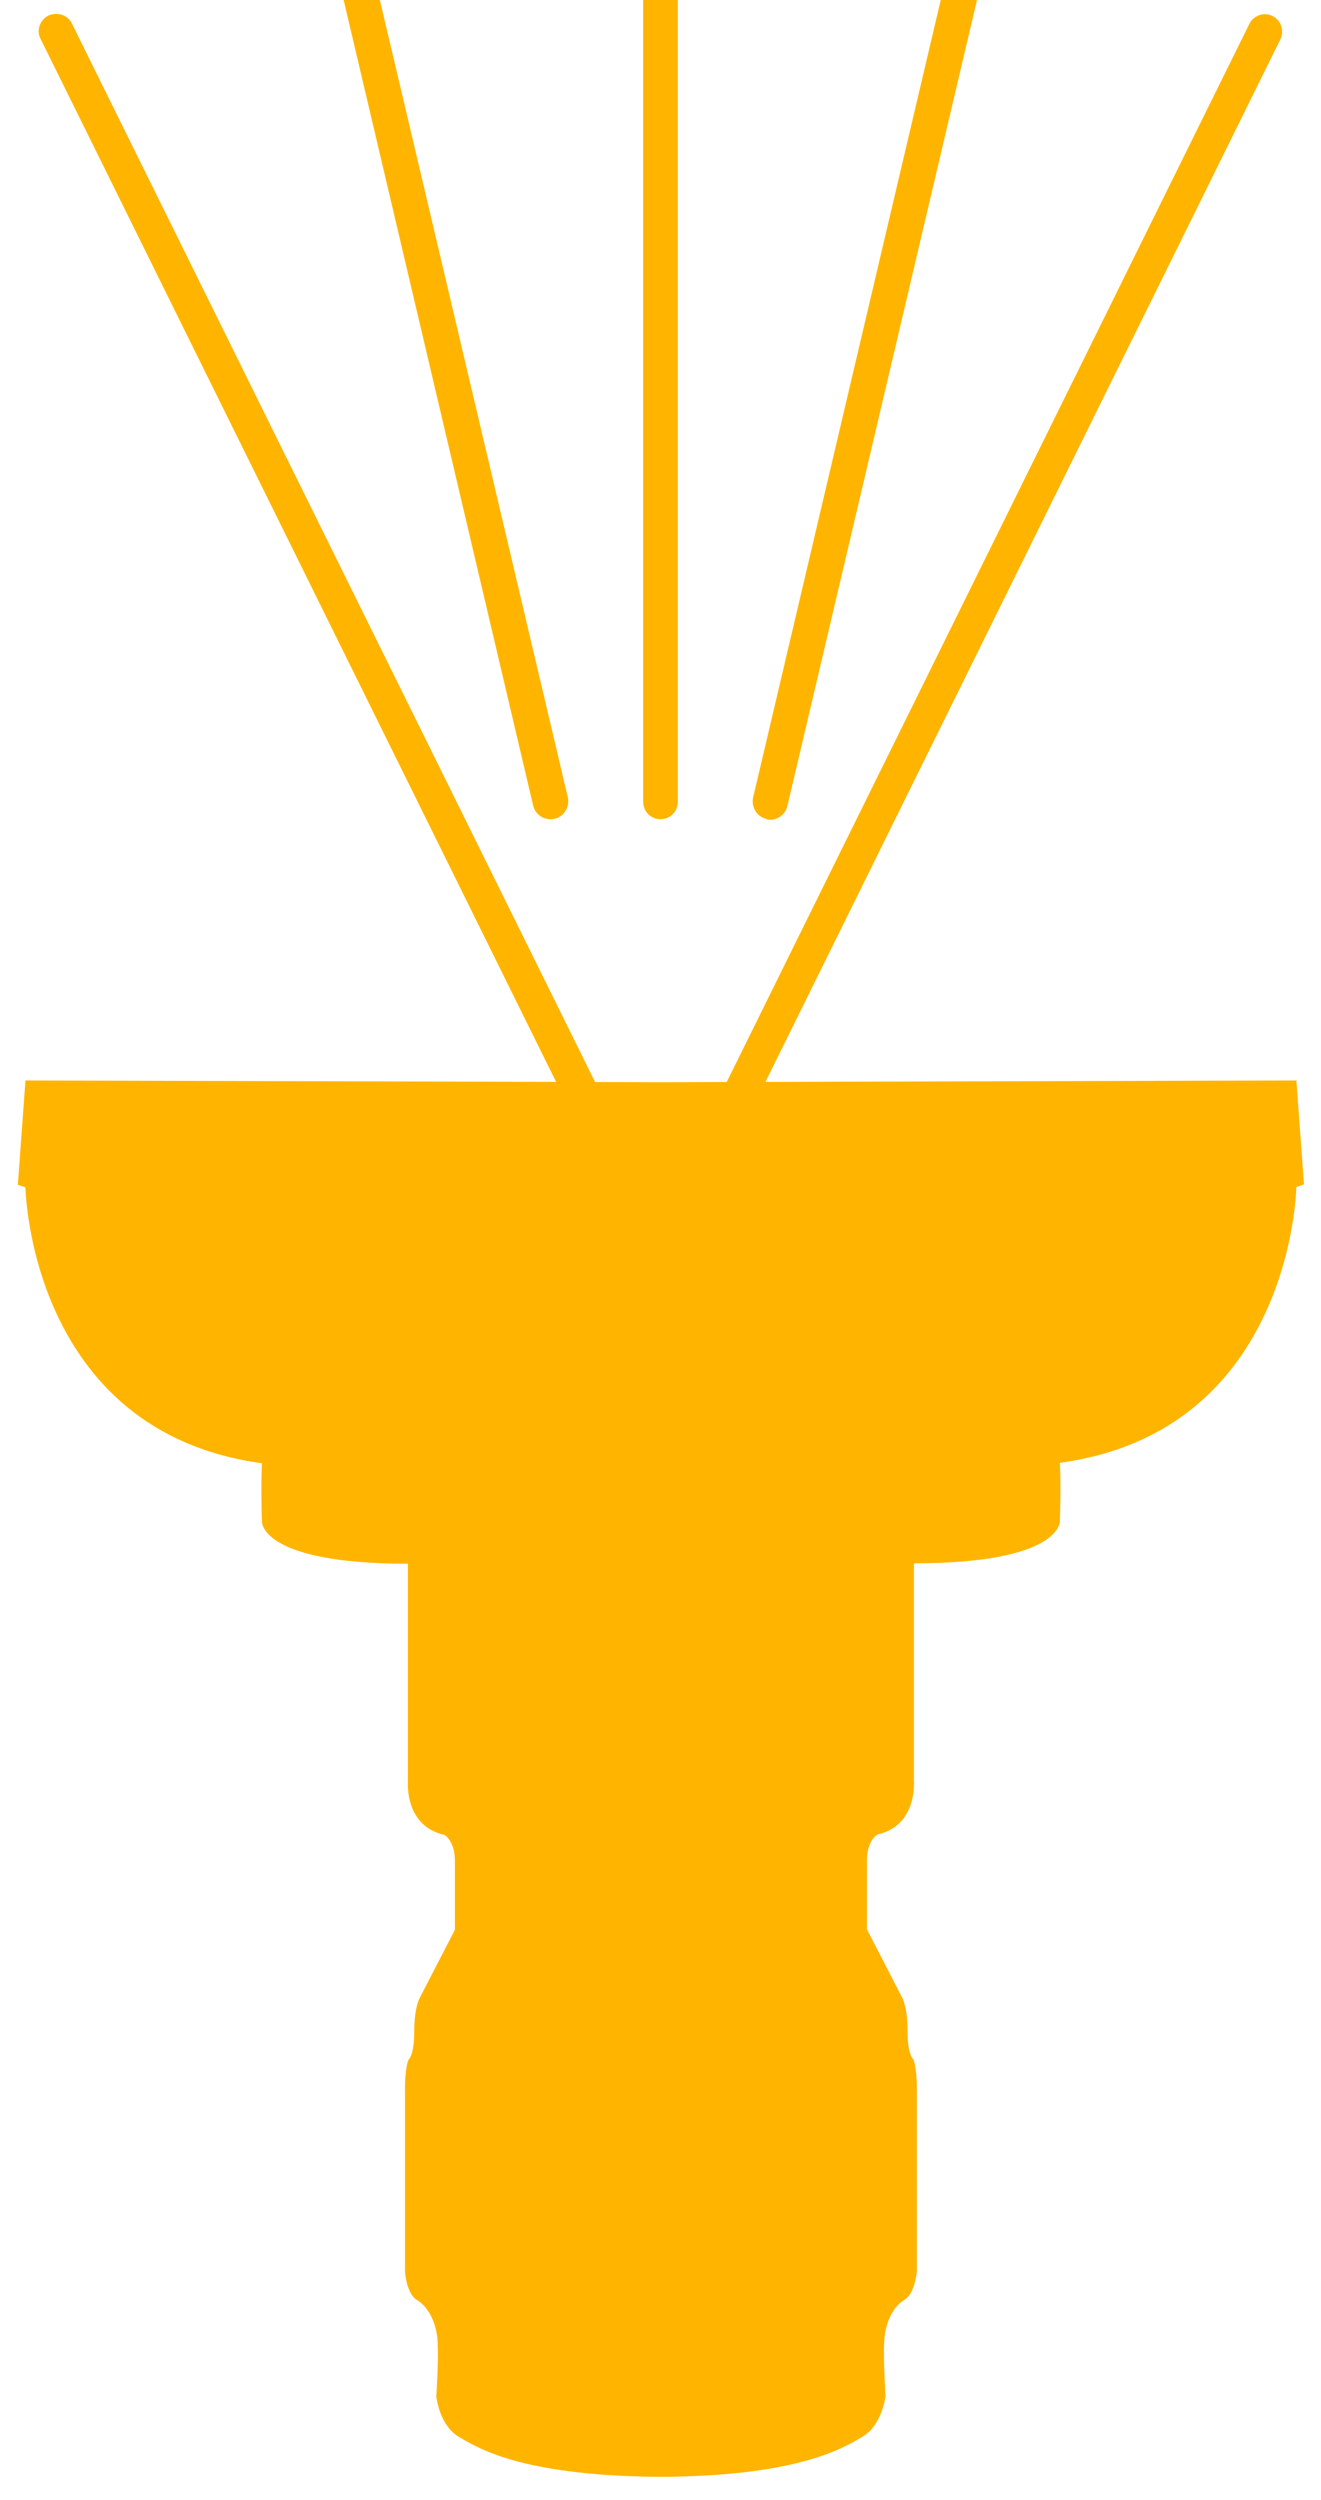
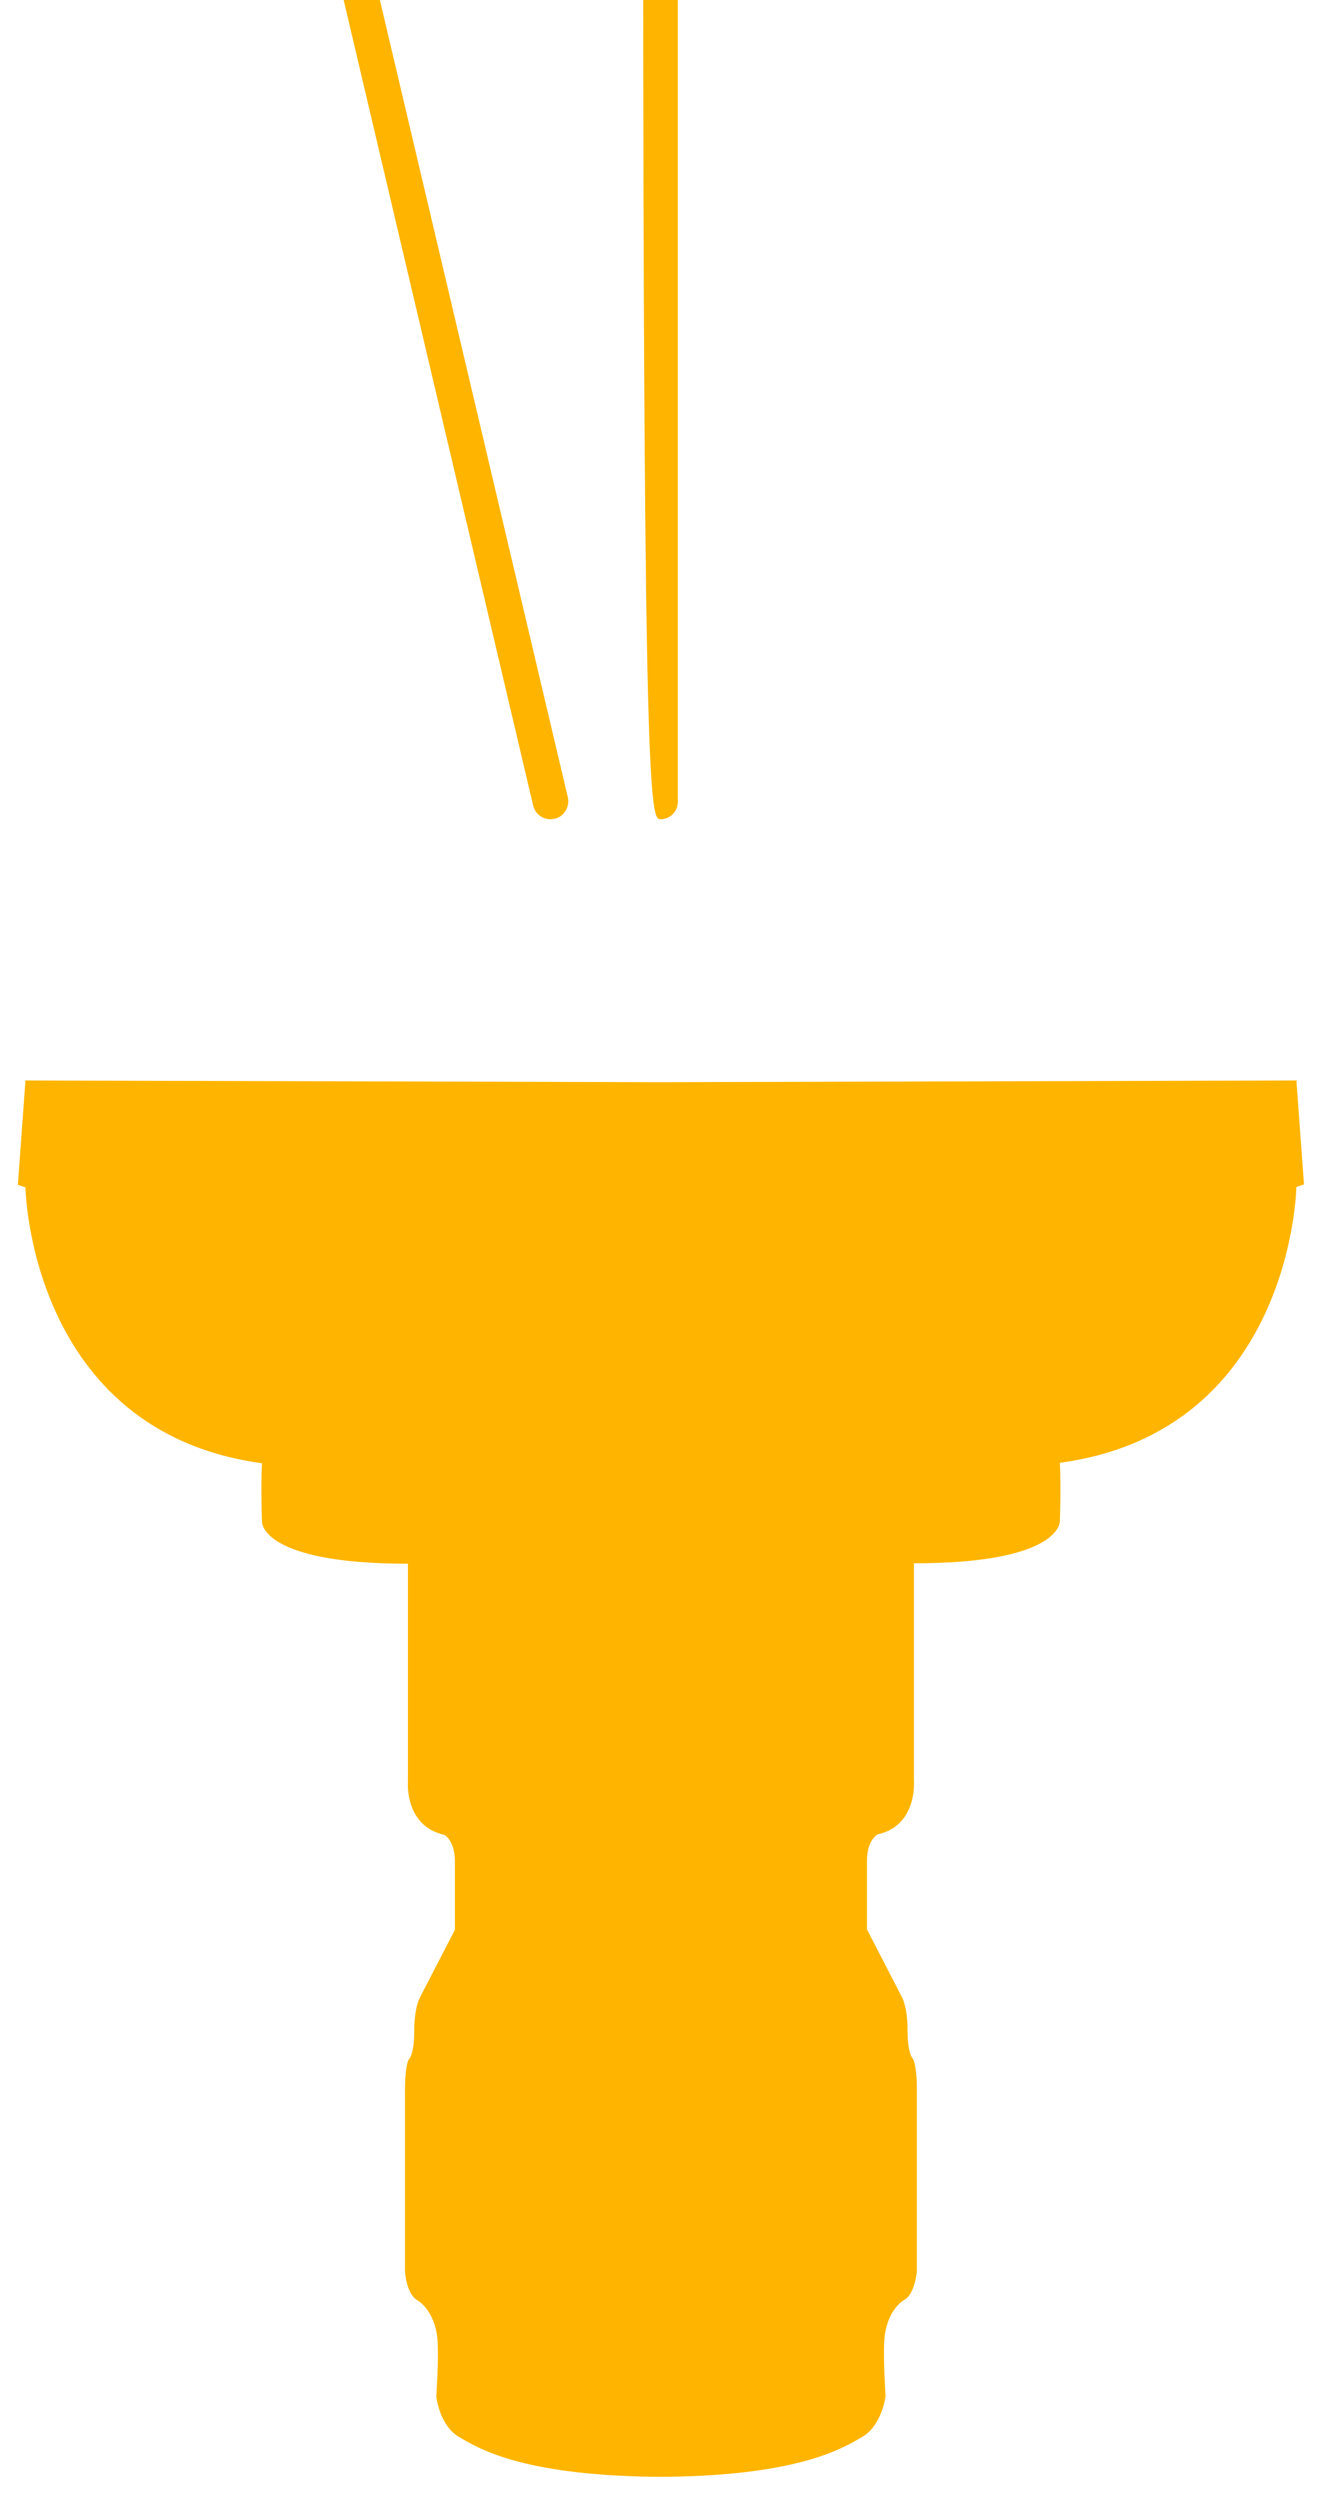
<svg xmlns="http://www.w3.org/2000/svg" fill="none" viewBox="0 0 37 70" height="70" width="37">
  <path fill="#FFB500" d="M36.287 30.255L18.5 30.303L0.713 30.255L0.5 33.177L0.713 33.249C0.713 33.249 0.82 40.087 7.337 40.973C7.302 41.62 7.337 42.614 7.337 42.614C7.337 42.614 7.302 43.787 11.426 43.787V49.883C11.426 49.883 11.319 51.128 12.445 51.379C12.445 51.379 12.741 51.535 12.741 52.11C12.741 52.673 12.741 54.038 12.741 54.038L11.757 55.942C11.757 55.942 11.603 56.205 11.603 56.876C11.603 57.547 11.449 57.666 11.449 57.666C11.449 57.666 11.343 57.822 11.343 58.541V63.606C11.343 63.606 11.378 64.229 11.686 64.408C11.983 64.588 12.22 65.019 12.255 65.534C12.291 66.049 12.22 67.103 12.22 67.103C12.22 67.103 12.303 67.917 12.859 68.24C13.393 68.552 14.589 69.306 18.322 69.354C18.381 69.354 18.453 69.354 18.512 69.354C18.571 69.354 18.63 69.354 18.701 69.354C22.422 69.306 23.631 68.54 24.164 68.228C24.709 67.905 24.804 67.091 24.804 67.091C24.804 67.091 24.733 66.037 24.769 65.522C24.804 65.007 25.029 64.576 25.337 64.396C25.634 64.217 25.681 63.594 25.681 63.594V58.529C25.681 57.822 25.574 57.654 25.574 57.654C25.574 57.654 25.42 57.535 25.42 56.864C25.42 56.193 25.266 55.93 25.266 55.93L24.283 54.026C24.283 54.026 24.283 52.661 24.283 52.098C24.283 51.523 24.579 51.367 24.579 51.367C25.705 51.116 25.598 49.87 25.598 49.87V43.775C29.722 43.775 29.686 42.602 29.686 42.602C29.686 42.602 29.722 41.608 29.686 40.961C36.204 40.075 36.31 33.237 36.31 33.237L36.524 33.165L36.31 30.243L36.287 30.255Z" />
-   <path fill="#FFB500" d="M21.462 22.939C21.723 23.011 21.996 22.831 22.055 22.567L27.826 -1.958C27.885 -2.221 27.731 -2.496 27.459 -2.556C27.423 -2.58 27.376 -2.58 27.34 -2.58C27.115 -2.58 26.913 -2.425 26.866 -2.197L21.095 22.328C21.036 22.591 21.19 22.867 21.462 22.927V22.939Z" />
-   <path fill="#FFB500" d="M18.5 22.939C18.773 22.939 18.986 22.723 18.986 22.448V-3.143C18.986 -3.418 18.773 -3.634 18.5 -3.634C18.227 -3.634 18.014 -3.418 18.014 -3.143V22.448C18.014 22.723 18.227 22.939 18.5 22.939Z" />
-   <path fill="#FFB500" d="M17.706 34.614H19.306L35.86 1.108C35.978 0.869 35.884 0.569 35.647 0.45C35.41 0.33 35.113 0.426 34.995 0.665L18.512 34.028L2.017 0.665C1.934 0.485 1.756 0.39 1.578 0.39C1.507 0.39 1.424 0.402 1.353 0.438C1.116 0.557 1.009 0.857 1.14 1.096L17.706 34.602V34.614Z" />
+   <path fill="#FFB500" d="M18.5 22.939C18.773 22.939 18.986 22.723 18.986 22.448V-3.143C18.986 -3.418 18.773 -3.634 18.5 -3.634C18.227 -3.634 18.014 -3.418 18.014 -3.143C18.014 22.723 18.227 22.939 18.5 22.939Z" />
  <path fill="#FFB500" d="M15.538 22.927C15.798 22.867 15.964 22.591 15.905 22.328L10.122 -2.197C10.075 -2.425 9.873 -2.58 9.648 -2.58C9.648 -2.58 9.565 -2.568 9.53 -2.568C9.269 -2.508 9.103 -2.245 9.162 -1.969L14.933 22.555C14.993 22.819 15.253 22.987 15.526 22.927H15.538Z" />
</svg>